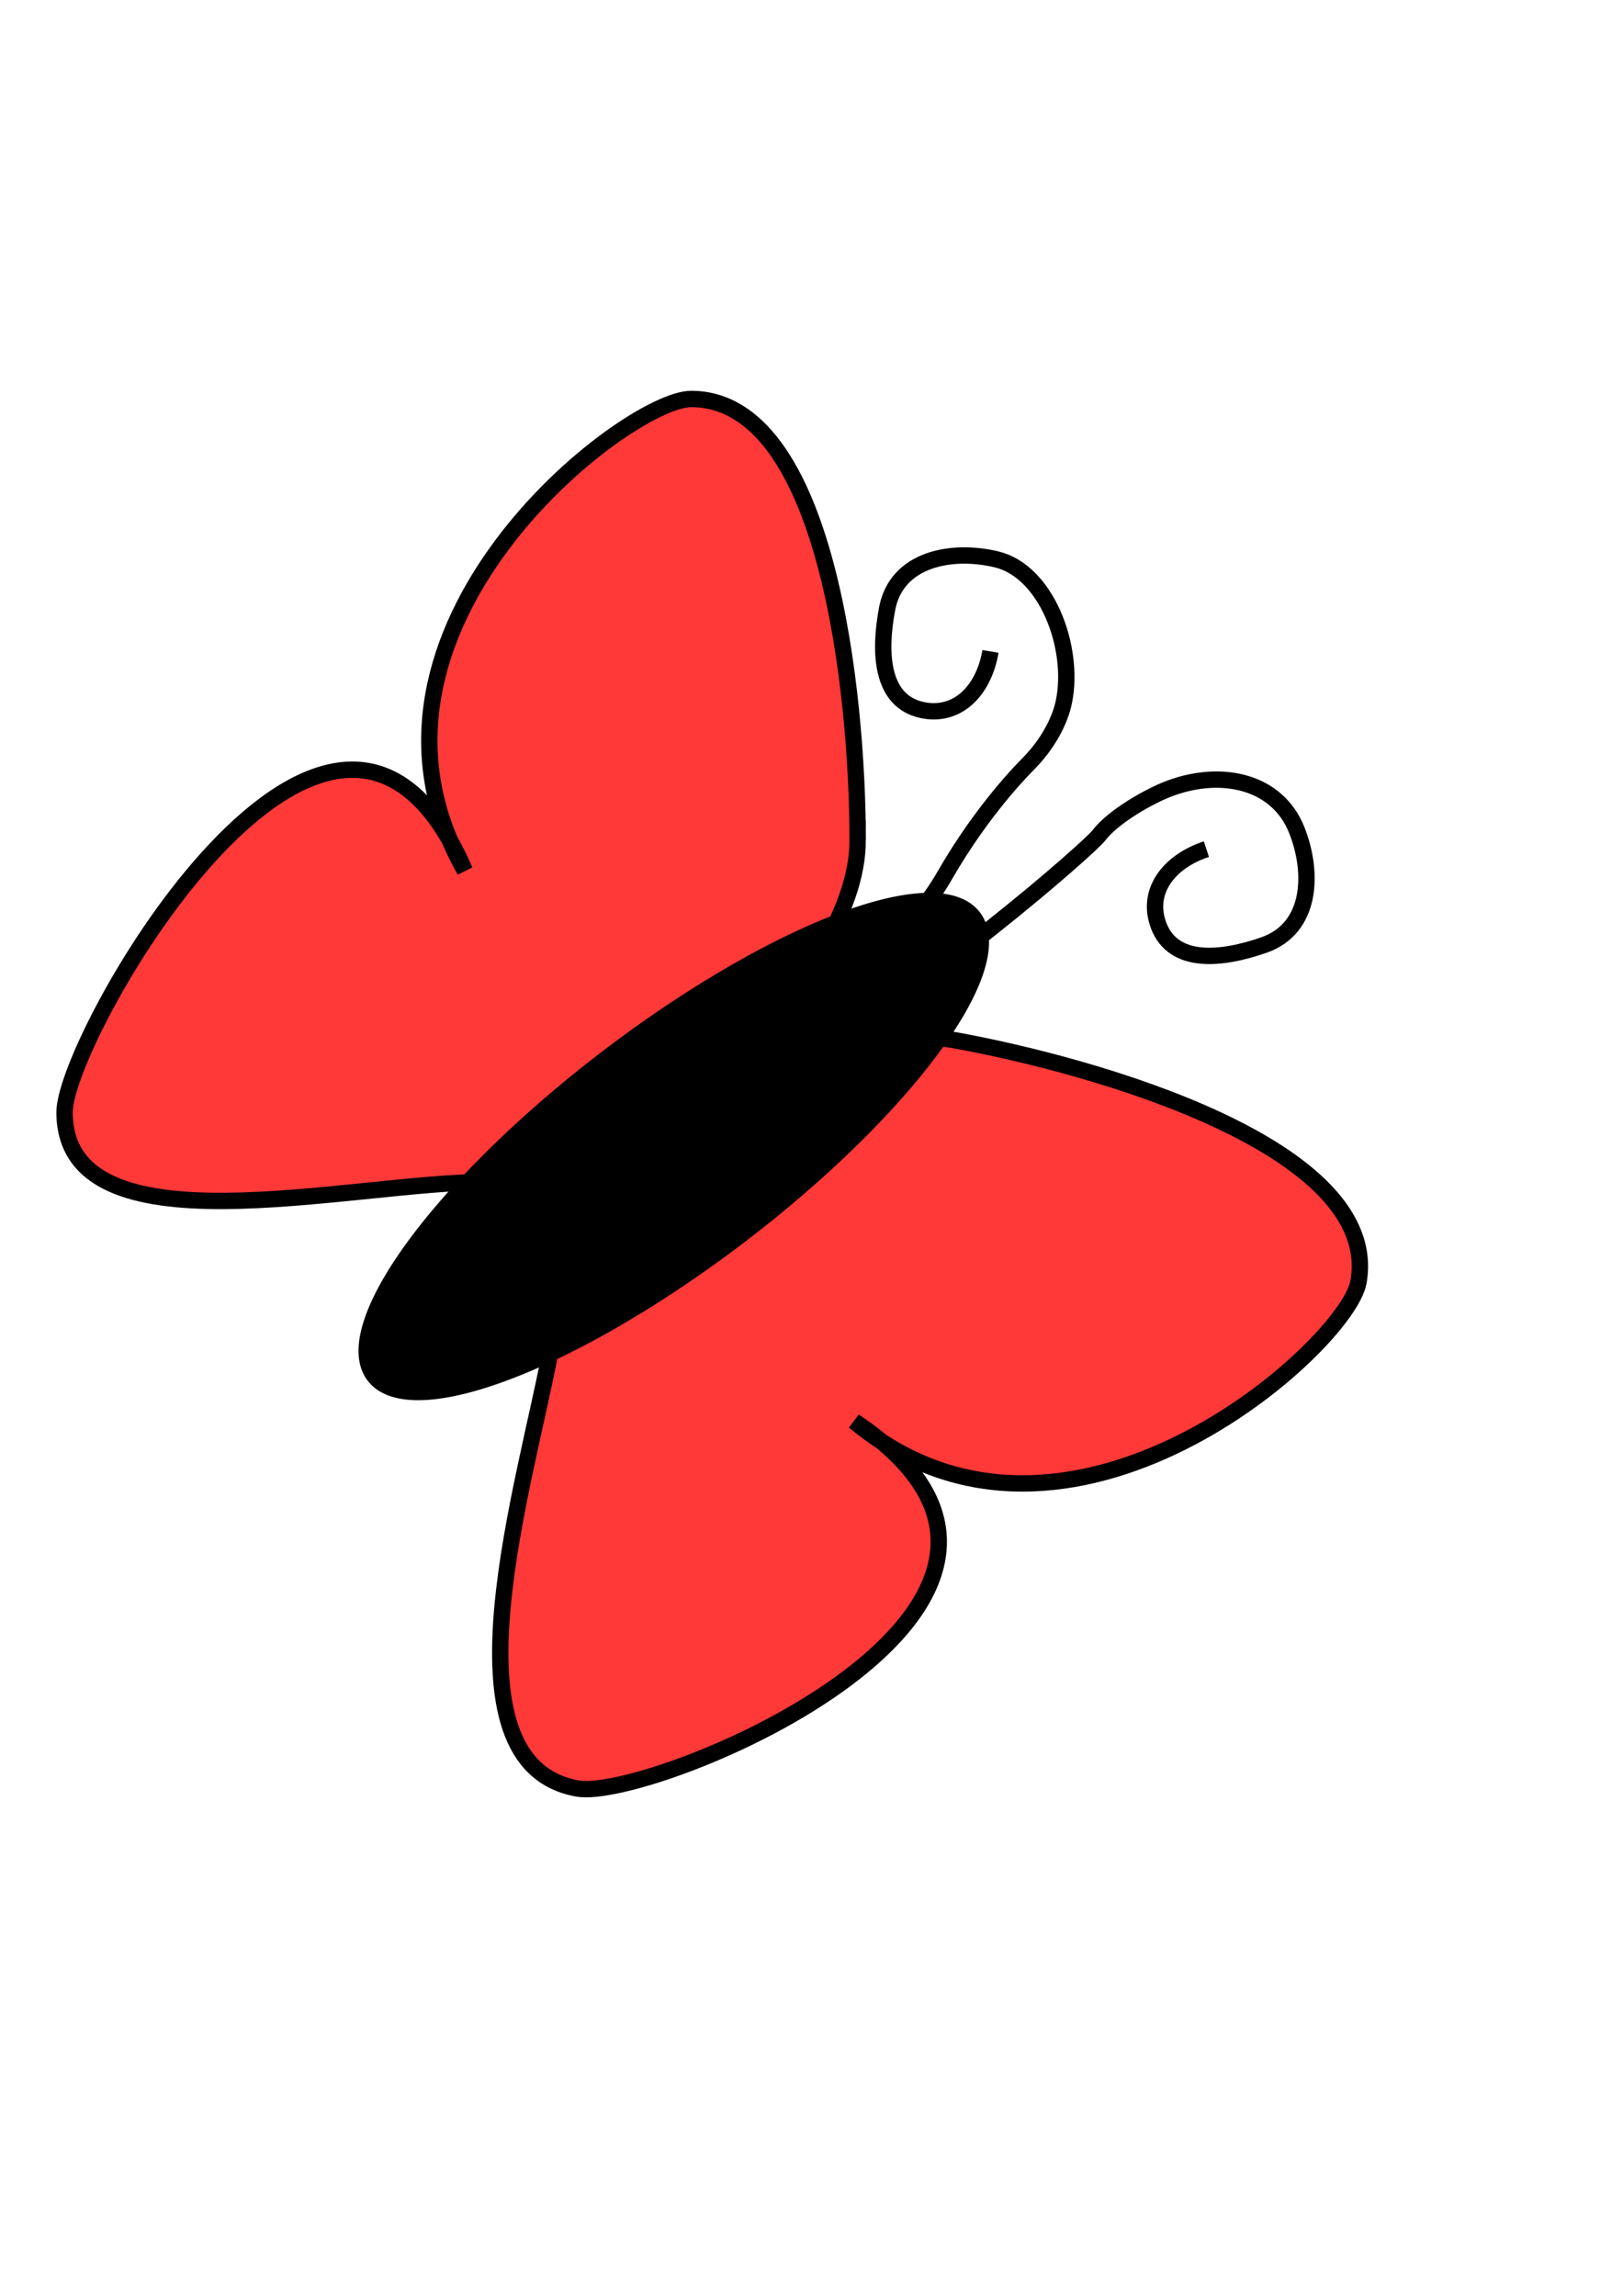
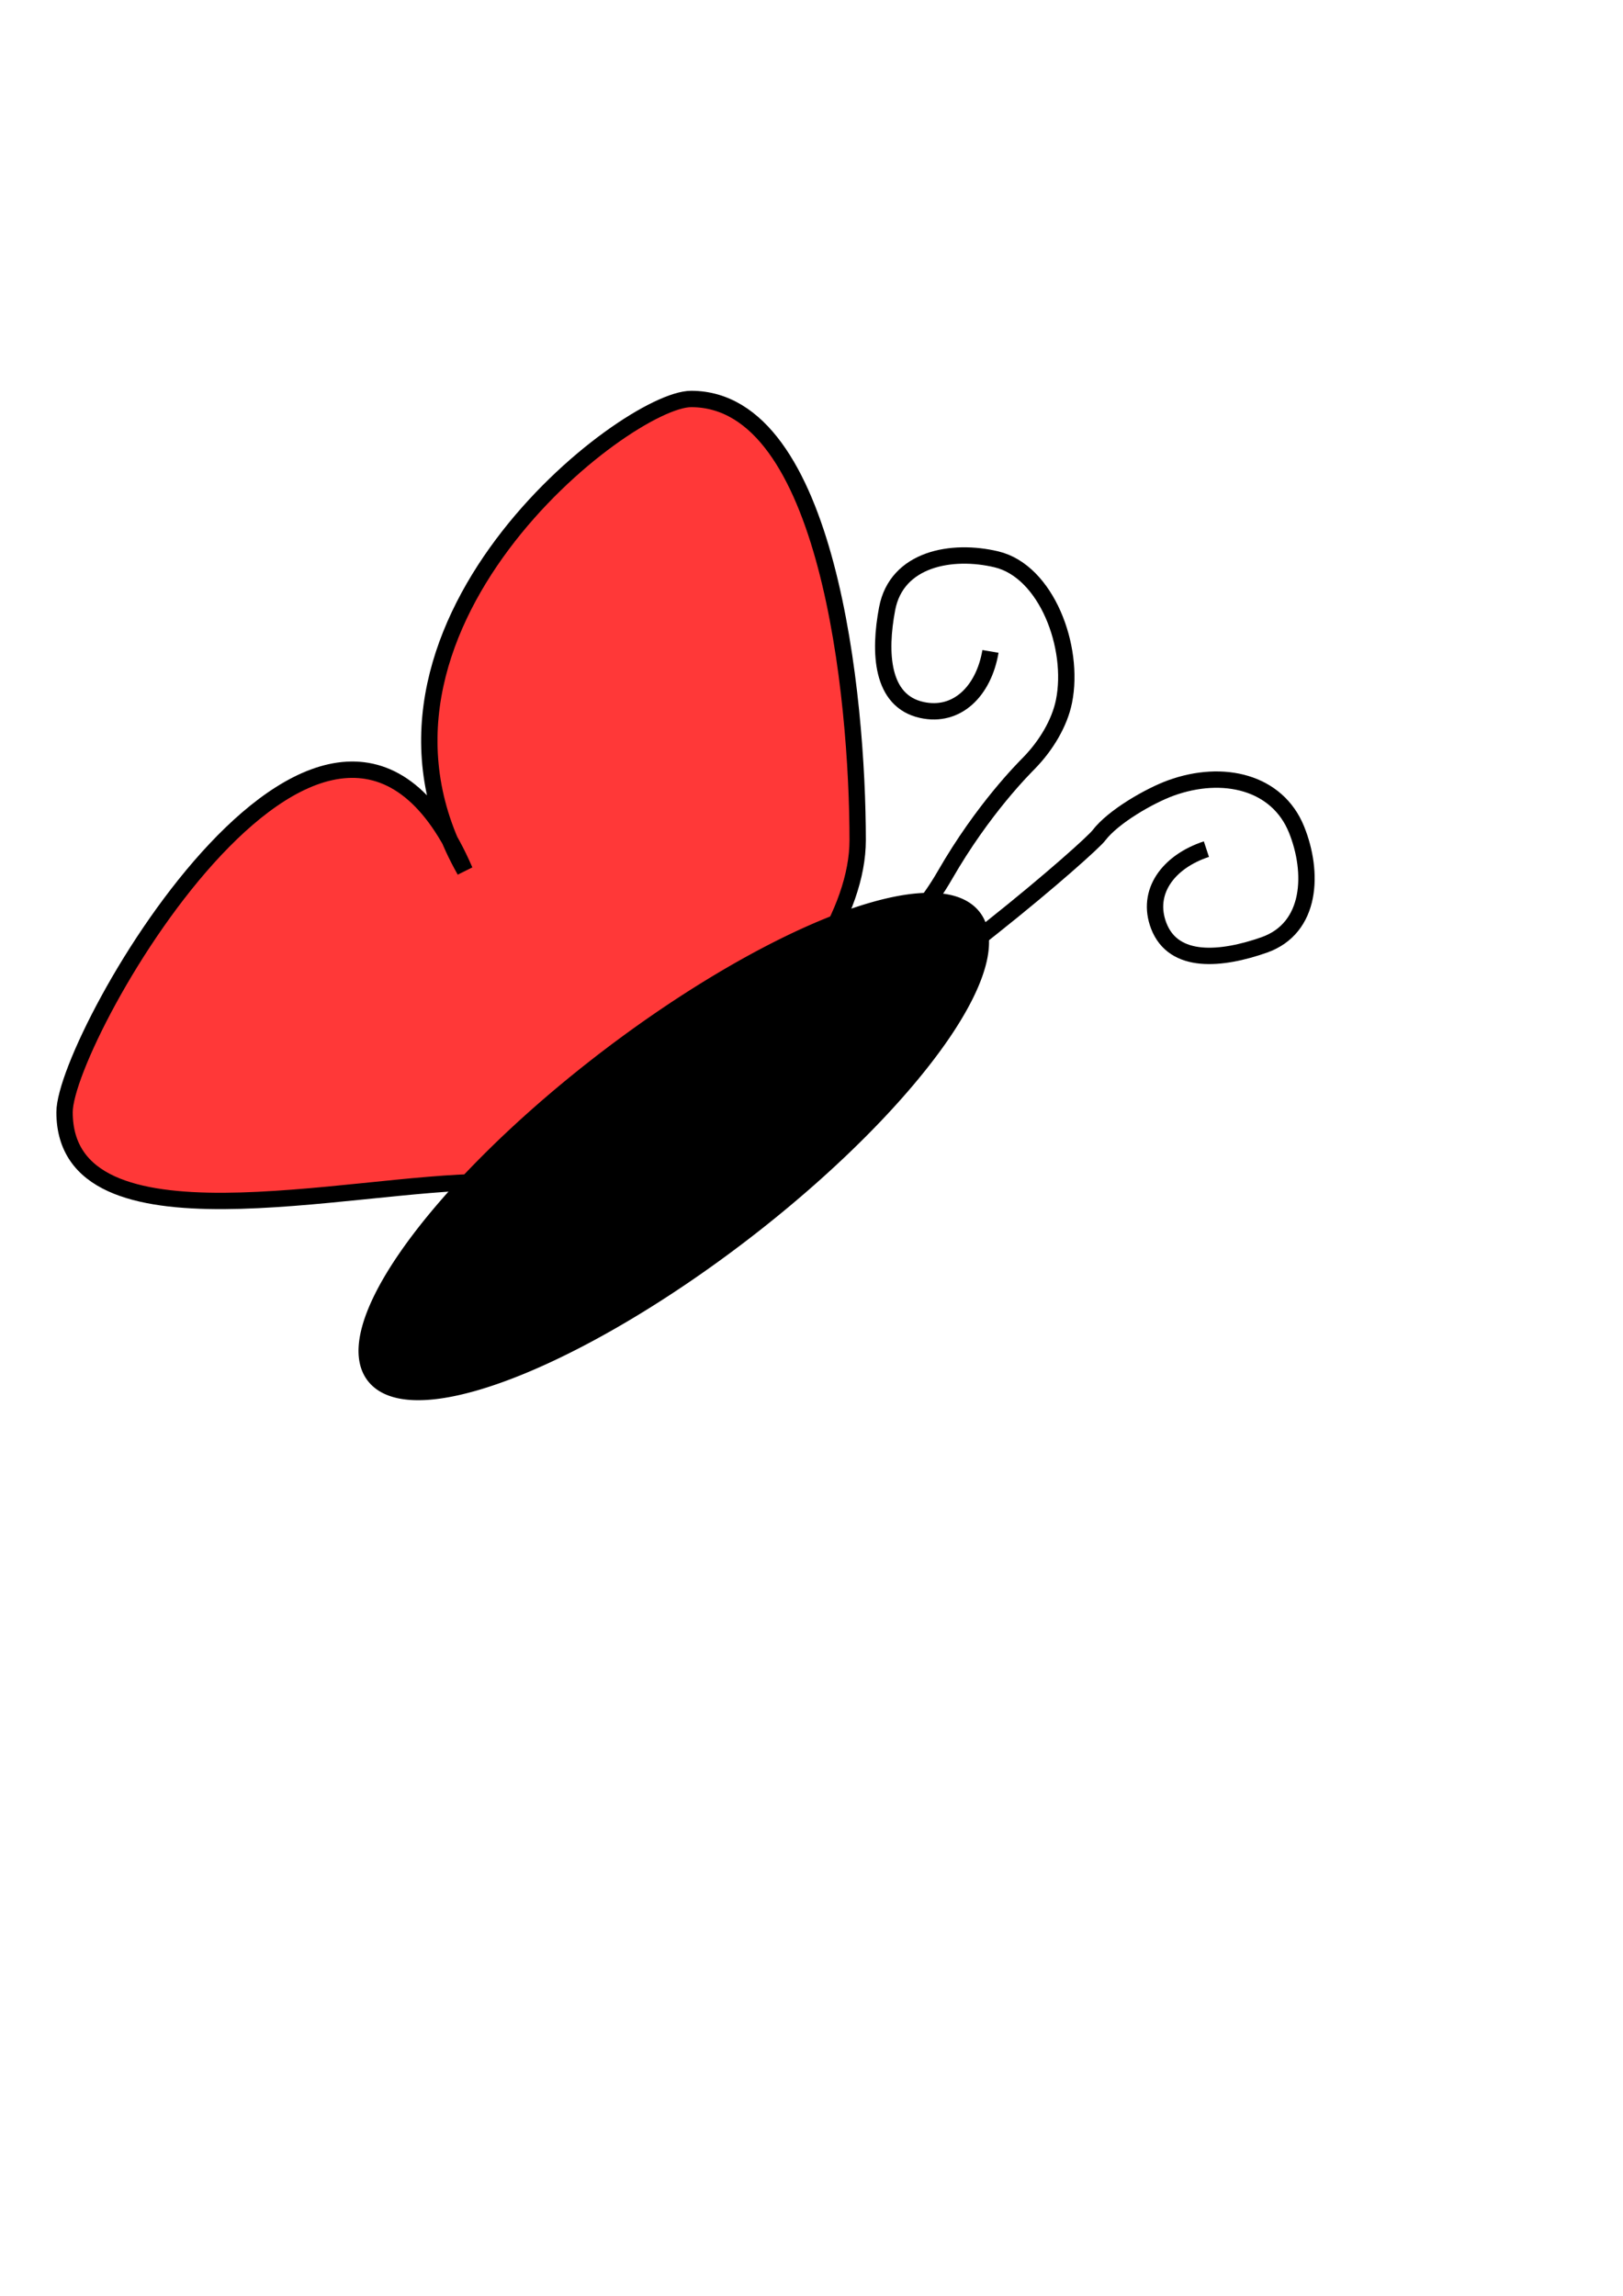
<svg xmlns="http://www.w3.org/2000/svg" width="793.701" height="1122.52">
  <title>light red butterfly</title>
  <g>
    <title>Layer 1</title>
    <g id="layer1">
-       <path d="m419.429,410.791c0,70.219 -114.366,167.143 -181.429,167.143c-67.063,0 -206.429,36.076 -206.429,-34.143c0,-37.07 131.581,-266.292 195.753,-118.104c-66.956,-117.924 79.017,-230.611 110.676,-230.611c67.063,0 81.429,145.496 81.429,215.715z" id="path10711" stroke-dashoffset="0" stroke-miterlimit="4" stroke-linecap="round" stroke-width="8" stroke="#000000" fill-rule="evenodd" fill="#ff3838" />
-       <path id="path11224" d="m466.477,508.527c-69.105,-12.458 -184.781,82.898 -196.679,148.898c-11.897,65.999 -56.522,204.601 12.584,217.059c36.482,6.576 269.806,-90.098 135.353,-179.543c104.176,86.815 240.972,-36.85 246.588,-68.007c11.898,-65.999 -128.741,-105.949 -197.846,-118.407z" stroke-dashoffset="0" stroke-miterlimit="4" stroke-linecap="round" stroke-width="8" stroke="#000000" fill-rule="evenodd" fill="#ff3838" />
+       <path d="m419.429,410.791c0,70.219 -114.366,167.143 -181.429,167.143c-67.063,0 -206.429,36.076 -206.429,-34.143c0,-37.07 131.581,-266.292 195.753,-118.104c-66.956,-117.924 79.017,-230.611 110.676,-230.611c67.063,0 81.429,145.496 81.429,215.715" id="path10711" stroke-dashoffset="0" stroke-miterlimit="4" stroke-linecap="round" stroke-width="8" stroke="#000000" fill-rule="evenodd" fill="#ff3838" />
      <path id="path11226" d="m391.601,509.57a62.101,18.236 0 1 1 -124.202,102.013a62.101,18.236 0 1 1 124.202,-102.013z" stroke-dashoffset="0" stroke-miterlimit="4" stroke-linecap="round" stroke-width="8" stroke="#000000" fill-rule="evenodd" fill="#000000" transform="rotate(-37.411 329.5 560.576)" />
      <path d="m484.375,318.503c-3.317,19.436 -16.358,32.421 -33.596,28.624c-19.915,-4.387 -21.024,-28.013 -16.941,-49.527c4.642,-24.458 31.638,-29.32 53.443,-24.116c24.473,5.841 38.399,42.915 33.036,69.462c-2.136,10.573 -8.711,21.537 -16.922,29.985c-2.621,2.697 -22.569,22.411 -41.322,54.993c-32.071,55.723 -83.225,55.272 -86.329,56.586" id="path11230" stroke-miterlimit="4" stroke-width="8" stroke="#000000" fill="none" />
      <path d="m-171.097,280.519c-5.197,-2.438 -9.322,-5.511 -12.369,-9.238c-3.047,-3.727 -5.016,-8.107 -5.952,-13.117c-1.873,-10.02 0.408,-22.58 6.041,-37.156c5.633,-14.576 14.596,-31.153 25.783,-48.972c11.187,-17.819 24.583,-36.869 39.045,-56.365c15.8,-3.2 32.551,-6.166 49.776,-8.892c17.225,-2.726 34.922,-5.211 52.654,-7.479c30.907,-3.954 62.717,-6.571 92.896,-7.032c30.179,-0.461 58.713,1.246 83.367,5.71c24.654,4.464 45.416,11.696 60.552,21.898c7.568,5.101 13.738,10.938 18.356,17.487c4.618,6.549 7.684,13.811 9.094,21.724c1.409,7.913 1.009,15.658 -0.833,23.123c-1.842,7.466 -5.126,14.653 -9.539,21.493c-8.826,13.68 -22.136,25.948 -37.906,36.631c-15.77,10.682 -34.017,19.793 -53.124,27.472c-19.106,7.679 -39.085,13.937 -58.496,19.052c-8.861,2.335 -19.077,4.79 -30.025,7.006c-10.948,2.216 -22.628,4.194 -34.527,5.663c0.361,13.741 0.347,26.239 -1.641,36.029c-0.994,4.895 -2.492,9.12 -4.693,12.491c-2.201,3.371 -5.108,5.891 -8.848,7.32c-2.331,0.89 -6.473,0.544 -12.066,-0.704c-5.593,-1.248 -12.633,-3.4 -20.658,-6.199c-16.051,-5.598 -36.029,-13.794 -55.95,-22.754c-9.96,-4.48 -19.907,-9.151 -29.381,-13.753c-9.473,-4.602 -18.473,-9.137 -26.583,-13.311c-16.219,-8.348 -28.866,-15.264 -34.971,-18.128z" id="path11373" fill-rule="evenodd" fill="none" />
      <path d="m589.967,415.176c-18.727,6.169 -29.63,20.995 -23.313,37.477c7.298,19.042 30.827,16.628 51.495,9.392c23.497,-8.225 24.293,-35.644 15.906,-56.434c-9.413,-23.333 -36.024,-29.574 -61.479,-20.325c-10.138,3.684 -28.084,13.836 -35.218,23.21c-2.277,2.992 -22.848,21.609 -52.282,44.996c-50.337,39.996 -56.431,41.018 -57.269,44.282" id="path11230-8" stroke-miterlimit="4" stroke-width="8" stroke="#000000" fill="none" />
      <path id="path11514" d="m326.695,529.186c2.881,4.213 6.235,8.083 9.352,12.125c1.294,1.431 8.743,10.589 12.274,11.997c0.557,0.222 1.507,-1.634 0.914,-1.548c-2.539,0.366 -4.858,1.646 -7.288,2.469c0,0 10.306,-0.952 10.306,-0.952l0,0c-2.382,2.828 -3.867,6.775 -7.146,8.484c-1.319,0.688 -2.38,-1.857 -3.236,-3.074c-3.395,-4.83 -4.307,-11.17 -8.369,-15.612l-6.807,-13.889z" fill-rule="evenodd" fill="#000000" />
    </g>
  </g>
</svg>